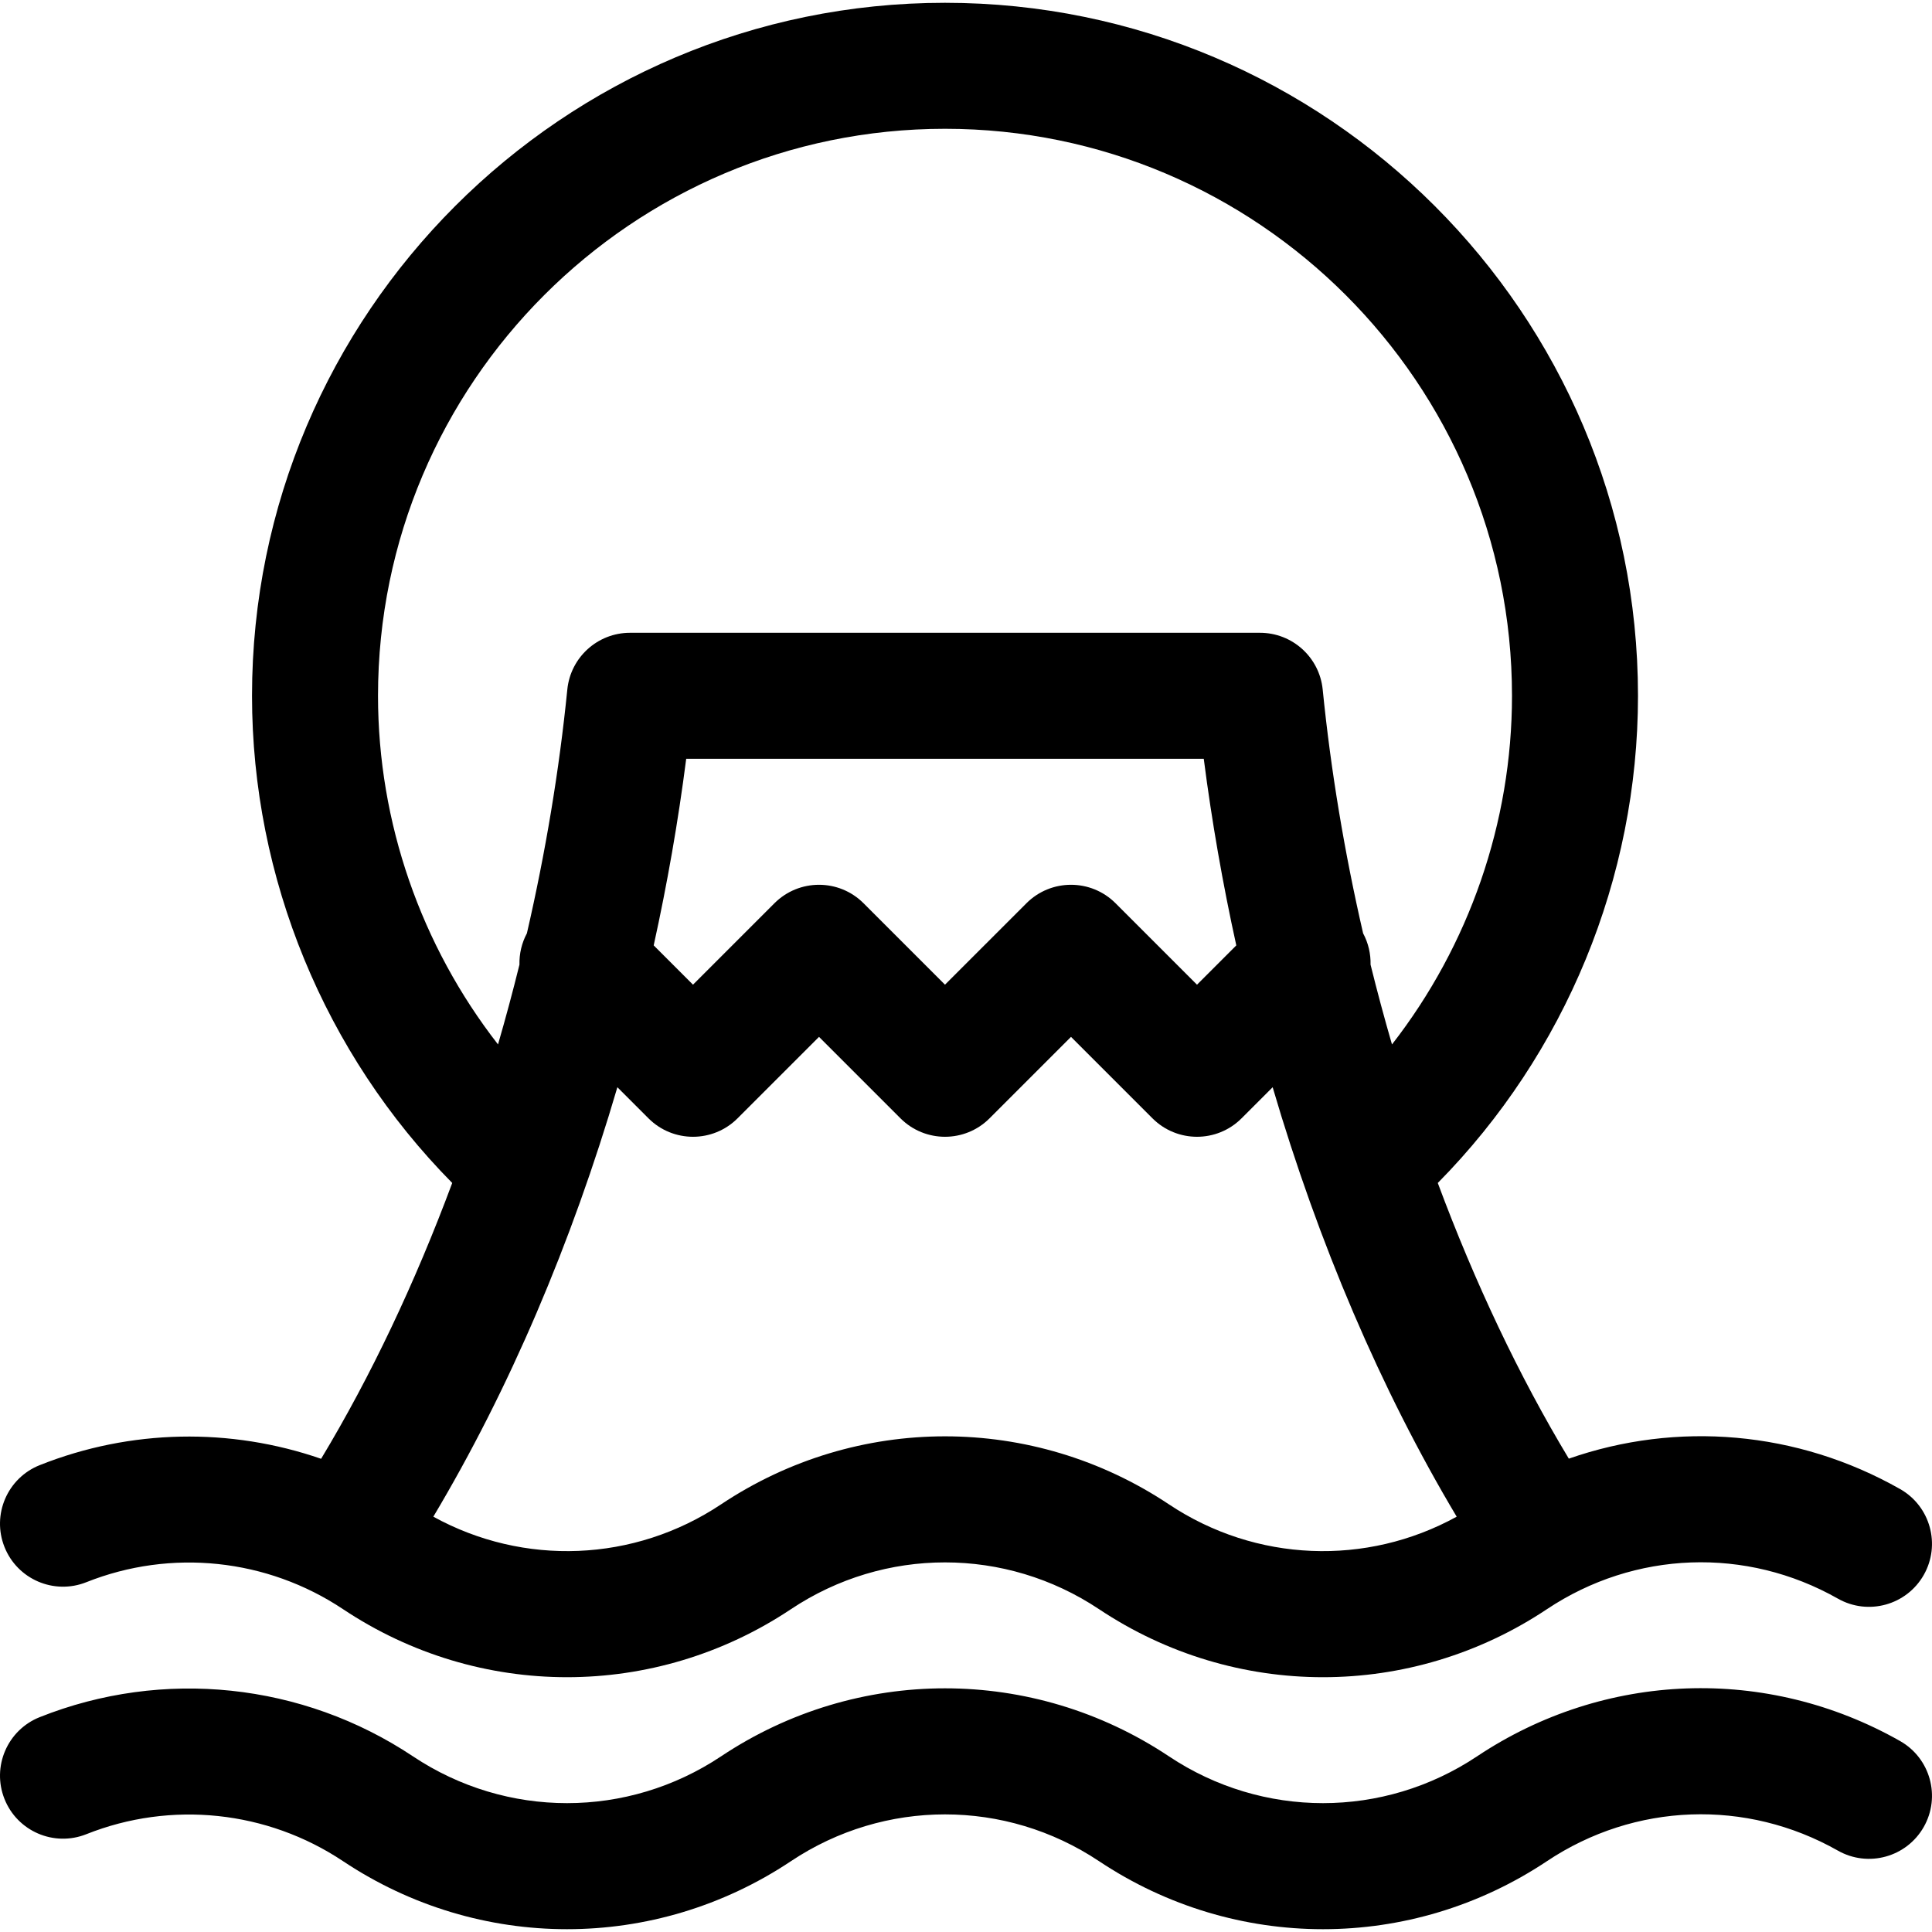
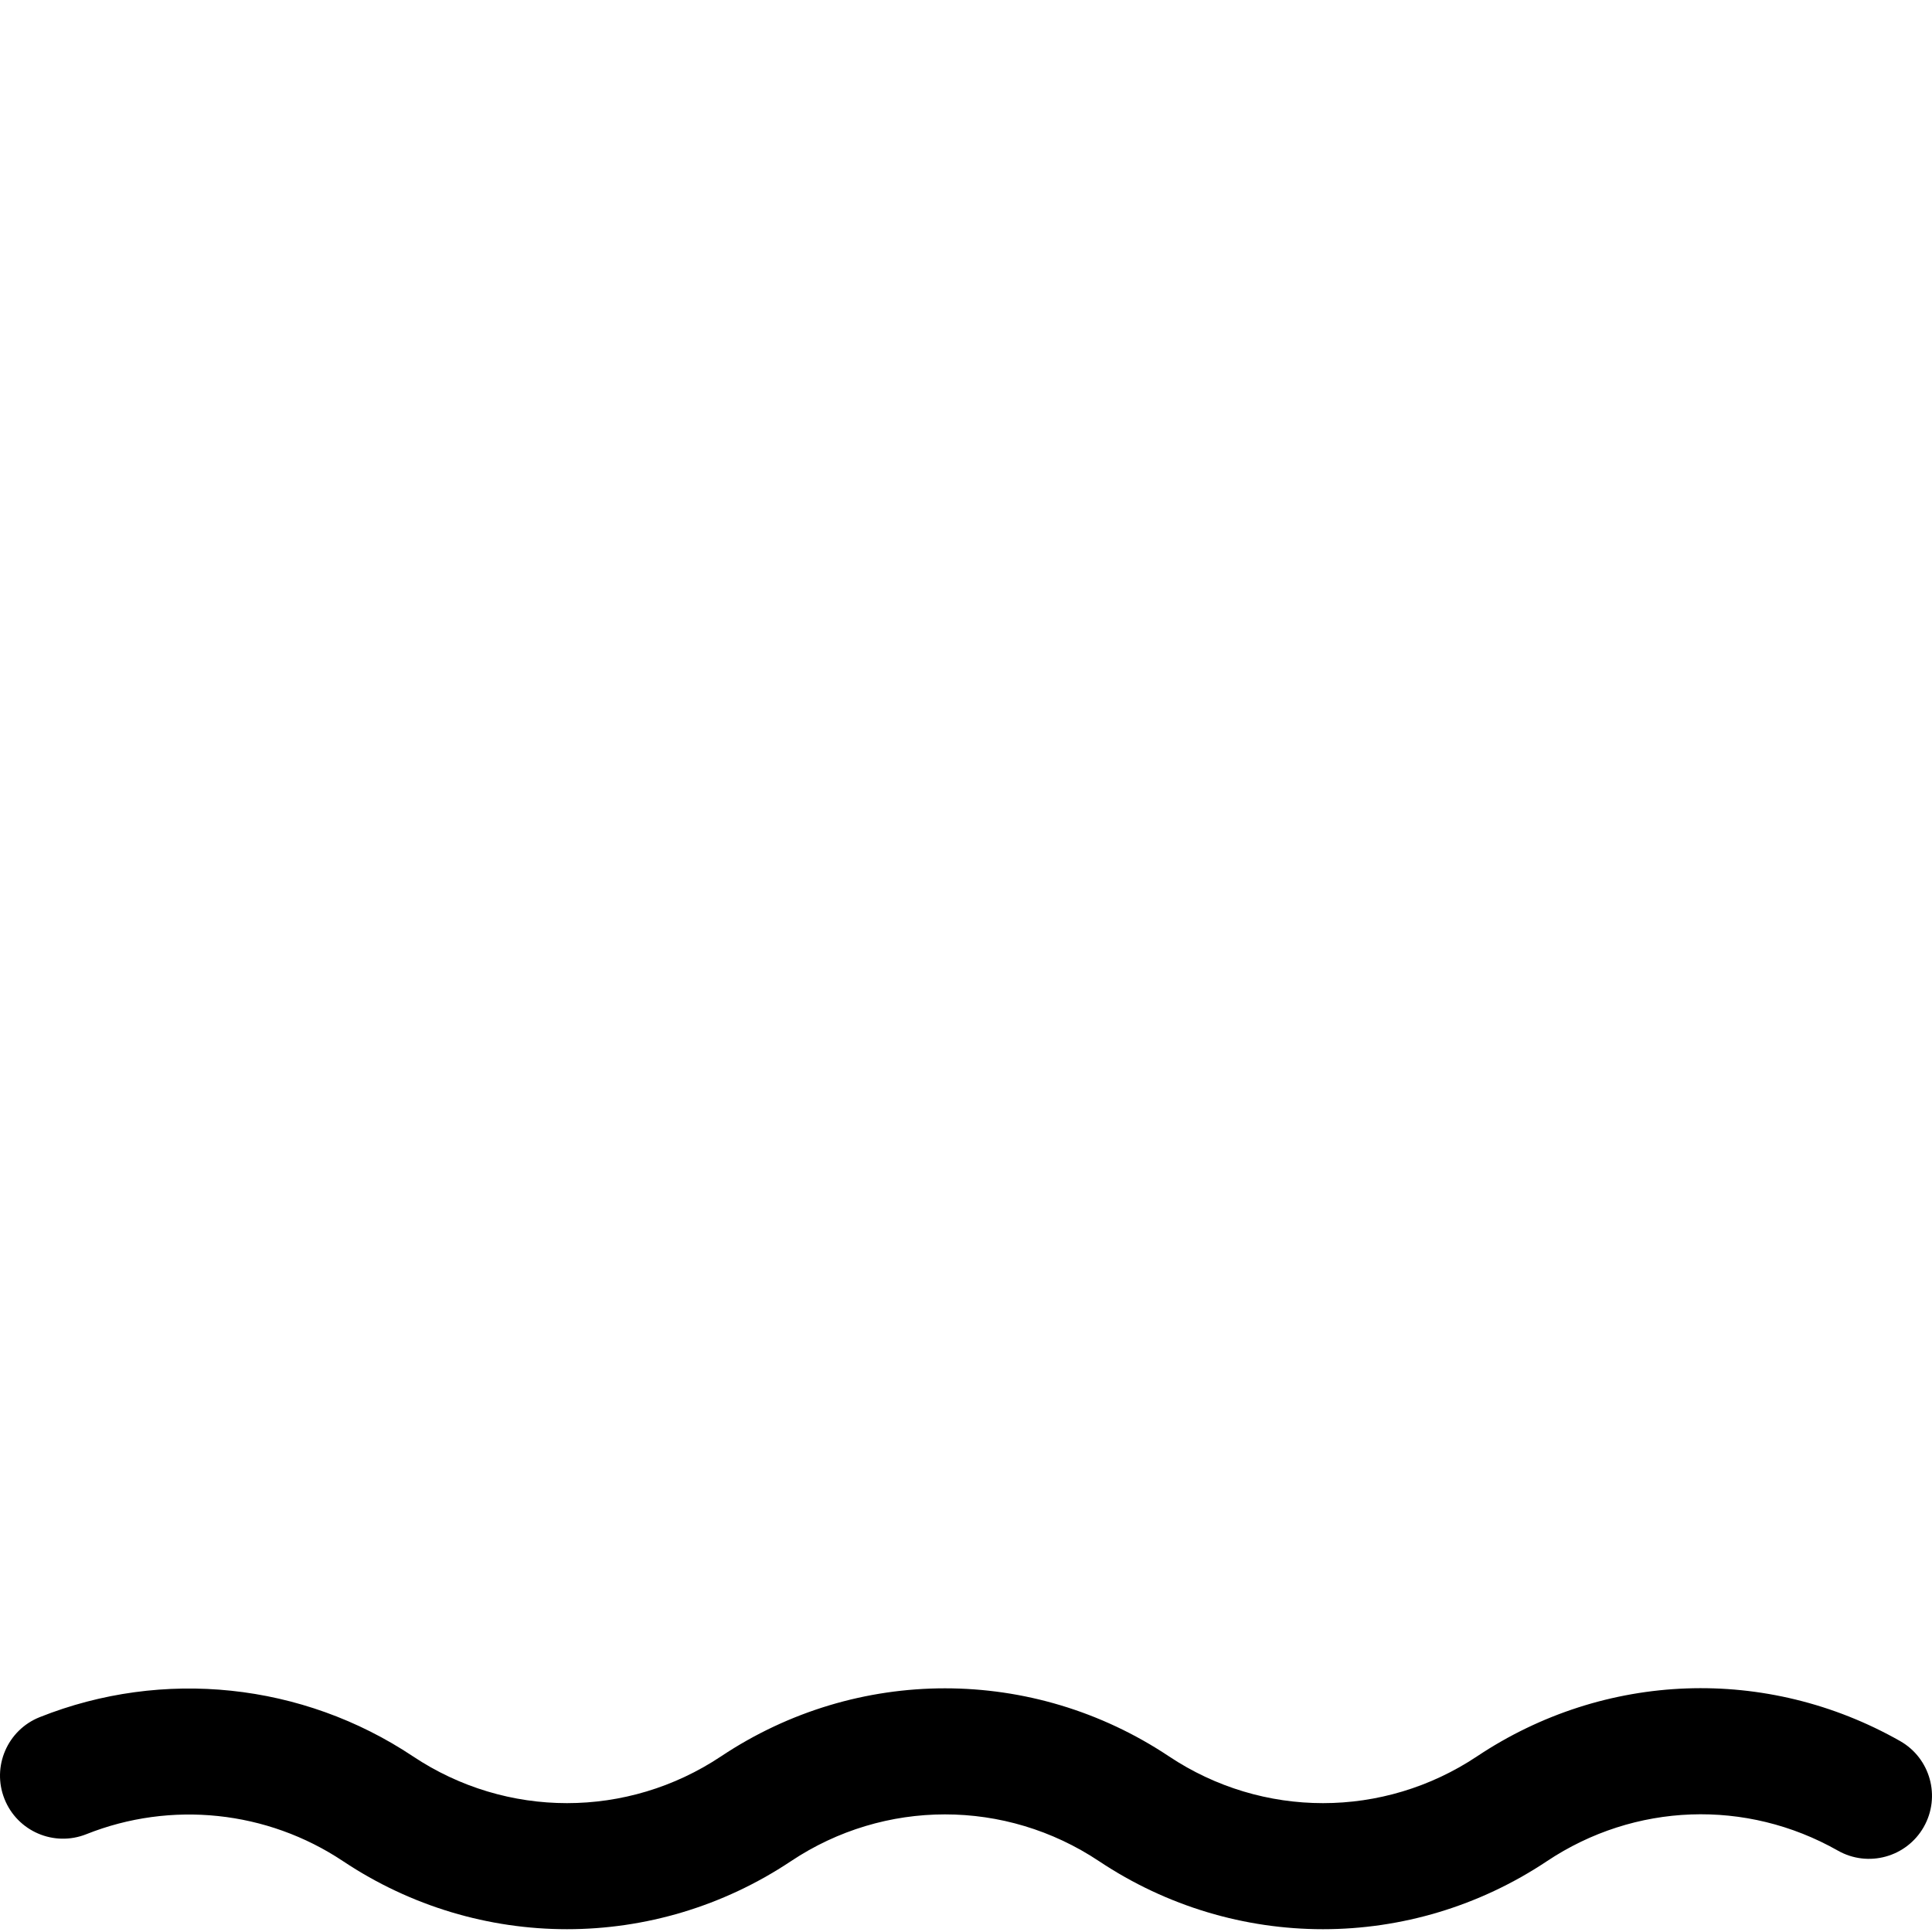
<svg xmlns="http://www.w3.org/2000/svg" fill="#000000" height="800px" width="800px" version="1.1" id="Layer_1" viewBox="0 0 512.001 512.001" xml:space="preserve">
  <g>
    <g>
-       <path d="M503.539,394.611c-27.292-15.478-59.127-18.061-87.787-8.054c-13.193-21.902-24.907-46.675-34.724-73.057    c33.82-34.247,53.058-80.801,53.058-129.11c0-101.264-82.385-183.649-183.649-183.649S66.787,83.126,66.787,184.39    c0,48.308,19.238,94.863,53.058,129.11c-9.824,26.399-21.546,51.186-34.749,73.098c-23.981-8.304-50.449-7.92-74.572,1.683    c-8.567,3.41-12.746,13.12-9.336,21.686c3.409,8.567,13.12,12.746,21.686,9.336c22.47-8.945,47.907-6.274,68.04,7.149    c36.051,24.034,82.641,24.035,118.694,0c24.802-16.534,56.851-16.534,81.651,0c36.052,24.035,82.642,24.035,118.694,0    c23.261-15.508,52.808-16.58,77.11-2.796c8.021,4.548,18.21,1.734,22.759-6.286C514.373,409.35,511.559,399.16,503.539,394.611z     M100.178,184.39c0-82.853,67.406-150.259,150.259-150.259s150.259,67.406,150.259,150.259c0,33.604-11.385,66.169-31.802,92.397    c-2.03-6.99-3.927-14.044-5.681-21.146c0.067-2.854-0.585-5.719-1.973-8.299c-4.924-21.38-8.561-43.101-10.712-64.613    c-0.854-8.535-8.036-15.034-16.613-15.034H166.959c-8.577,0-15.759,6.499-16.613,15.034c-2.151,21.511-5.789,43.232-10.712,64.613    c-1.388,2.58-2.04,5.444-1.973,8.298c-1.754,7.102-3.652,14.157-5.681,21.146C111.563,250.56,100.178,217.995,100.178,184.39z     M327.632,250.537l-10.415,10.415l-21.586-21.585c-6.519-6.52-17.091-6.52-23.611,0l-21.586,21.585l-21.586-21.585    c-6.519-6.52-17.091-6.52-23.611,0l-21.586,21.585l-10.415-10.415c3.594-16.319,6.491-32.857,8.617-49.451h137.158    C321.141,217.681,324.04,234.218,327.632,250.537z M309.783,398.669c-36.052-24.035-82.642-24.035-118.694,0    c-23.035,15.359-52.323,16.442-76.25,3.268c20.076-33.642,36.663-72.539,48.771-113.809l8.24,8.24    c6.519,6.52,17.091,6.52,23.611,0l21.586-21.585l21.586,21.585c6.519,6.52,17.091,6.52,23.611,0l21.586-21.585l21.586,21.585    c6.519,6.52,17.091,6.521,23.611,0l8.24-8.24c12.107,41.269,28.695,80.167,48.771,113.809    C362.108,415.111,332.82,414.029,309.783,398.669z" />
-     </g>
+       </g>
  </g>
  <g>
    <g>
      <path d="M503.539,461.393c-35.336-20.039-78.291-18.484-112.104,4.058c-24.799,16.535-56.849,16.535-81.651,0    c-36.052-24.035-82.642-24.035-118.694,0c-24.799,16.535-56.849,16.535-81.651,0c-29.266-19.511-66.244-23.395-98.914-10.388    c-8.567,3.41-12.746,13.12-9.336,21.686c3.409,8.567,13.12,12.746,21.686,9.336c22.47-8.946,47.907-6.273,68.04,7.149    c36.051,24.034,82.641,24.035,118.694,0c24.802-16.534,56.851-16.534,81.651,0c36.052,24.035,82.642,24.035,118.694,0    c23.261-15.509,52.808-16.578,77.11-2.796c8.02,4.548,18.21,1.734,22.759-6.286C514.374,476.131,511.559,465.941,503.539,461.393z    " />
    </g>
  </g>
</svg>